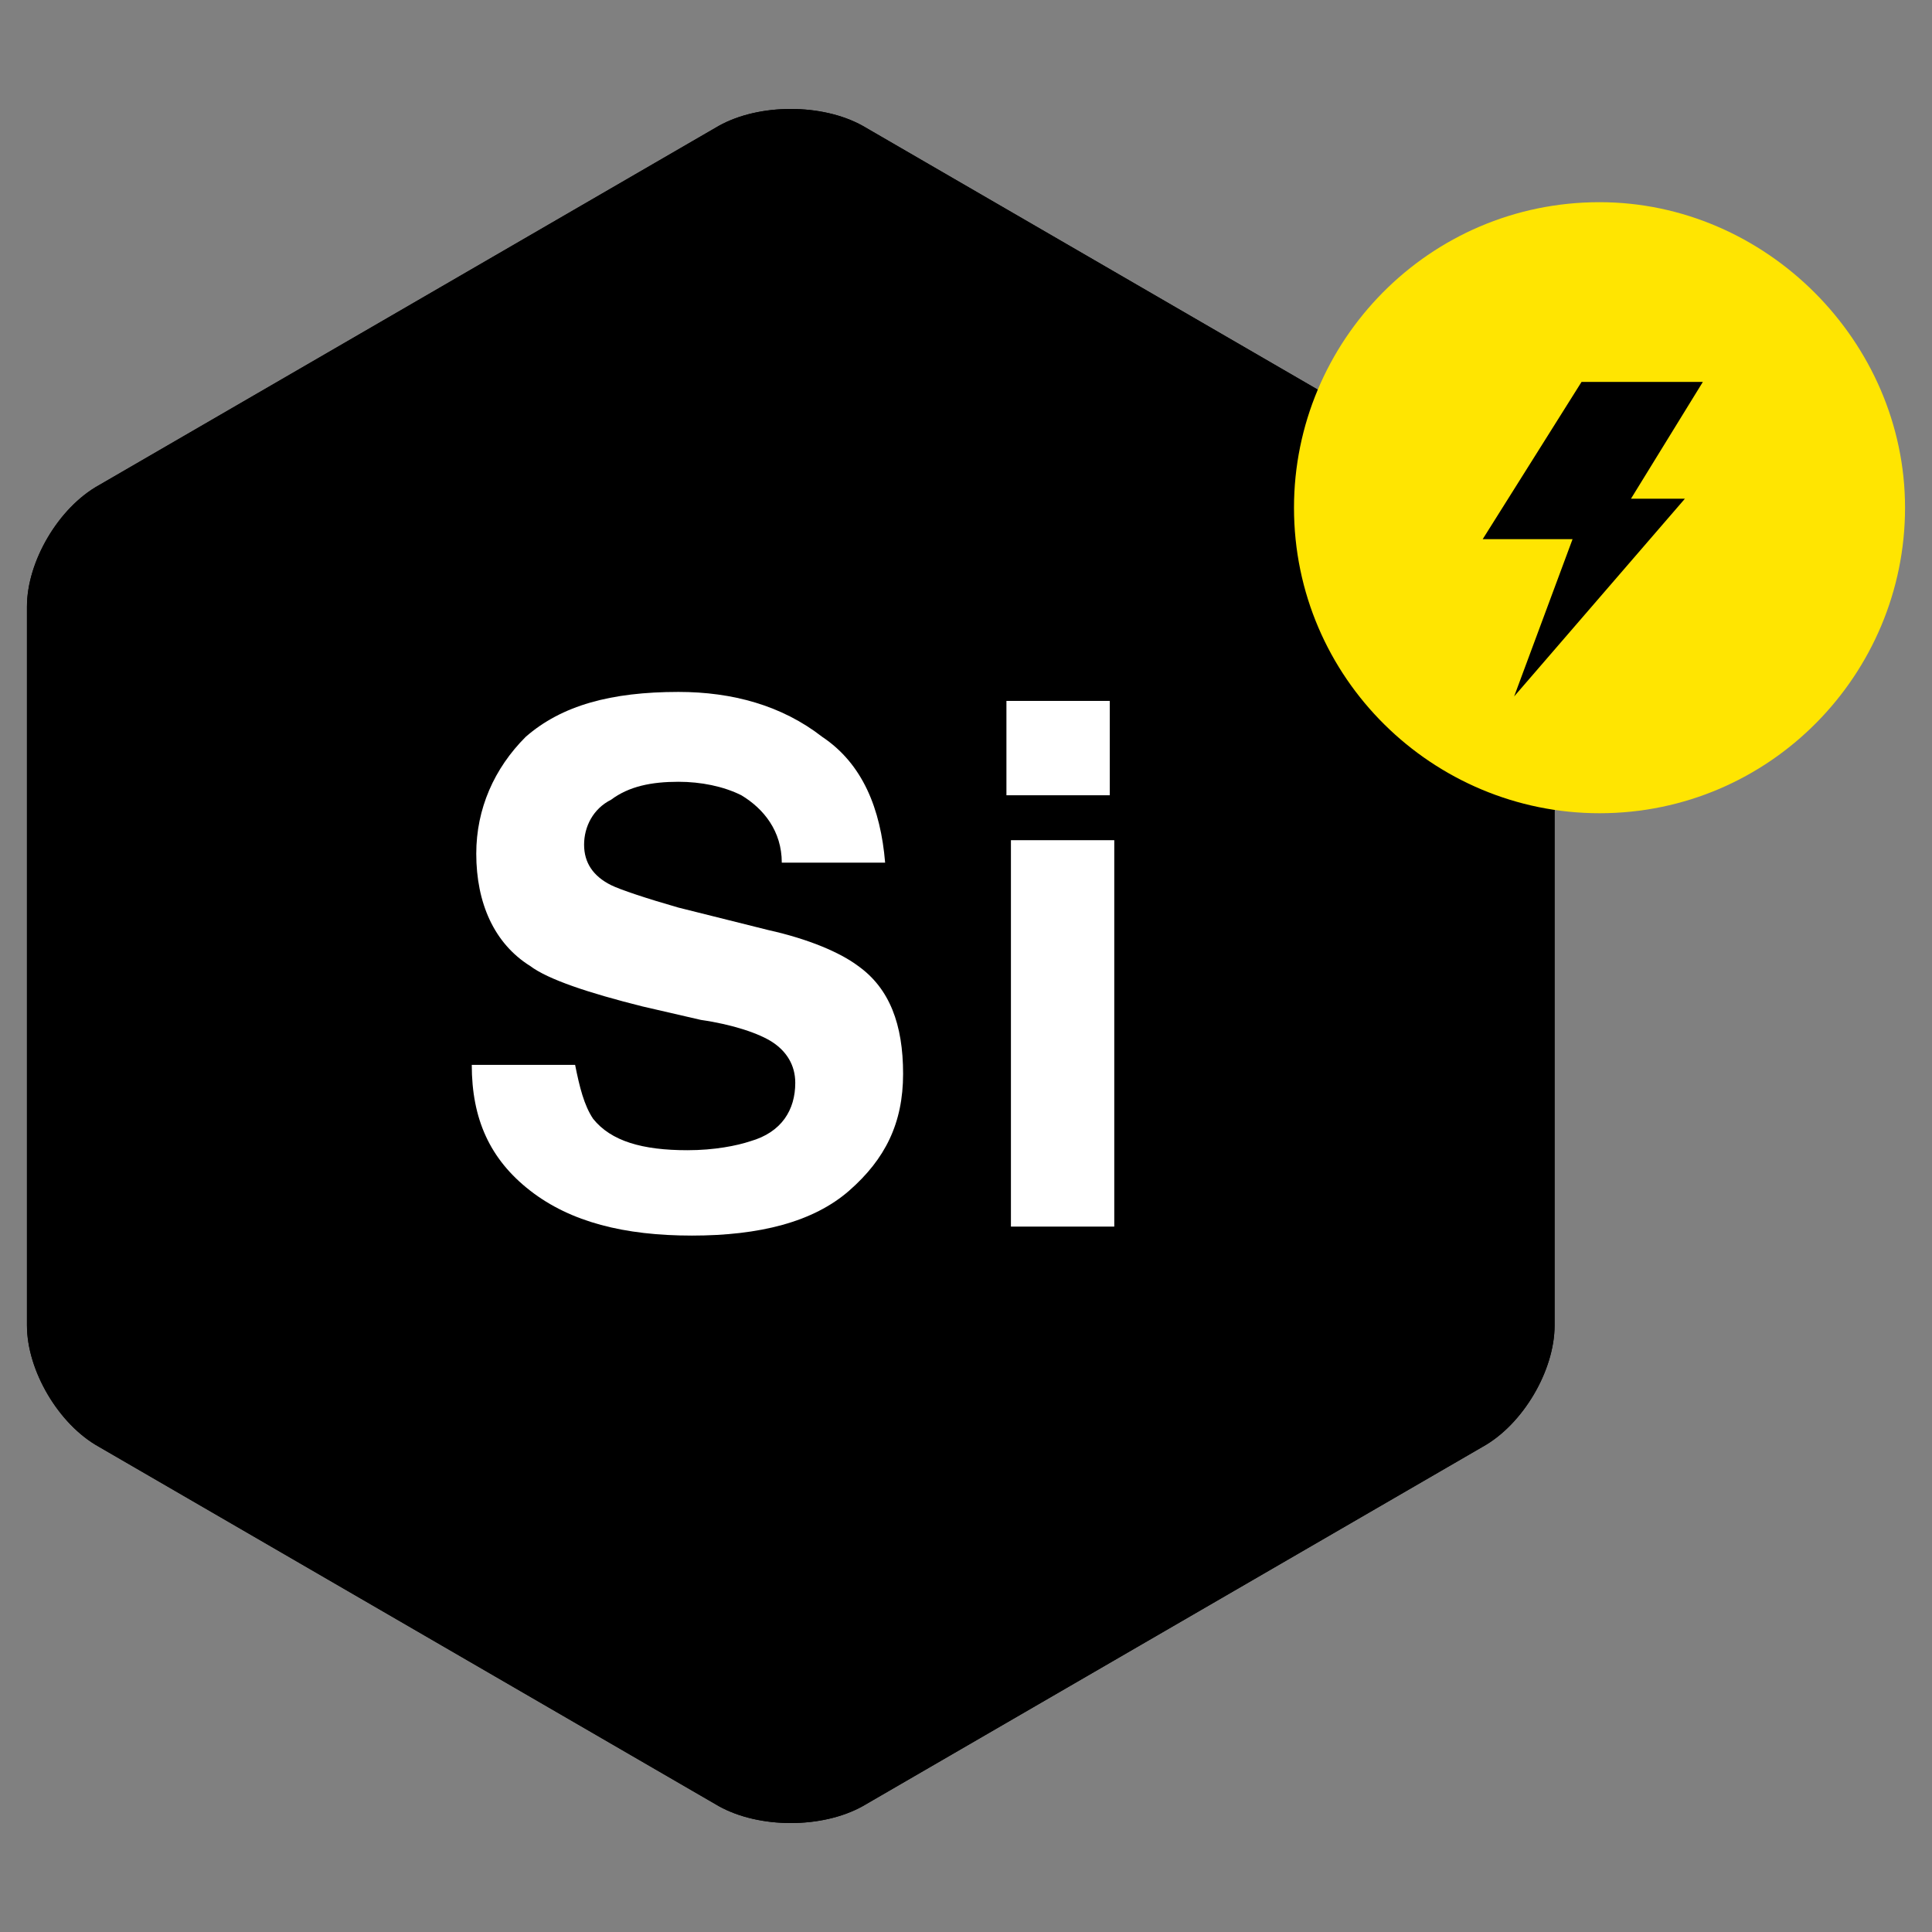
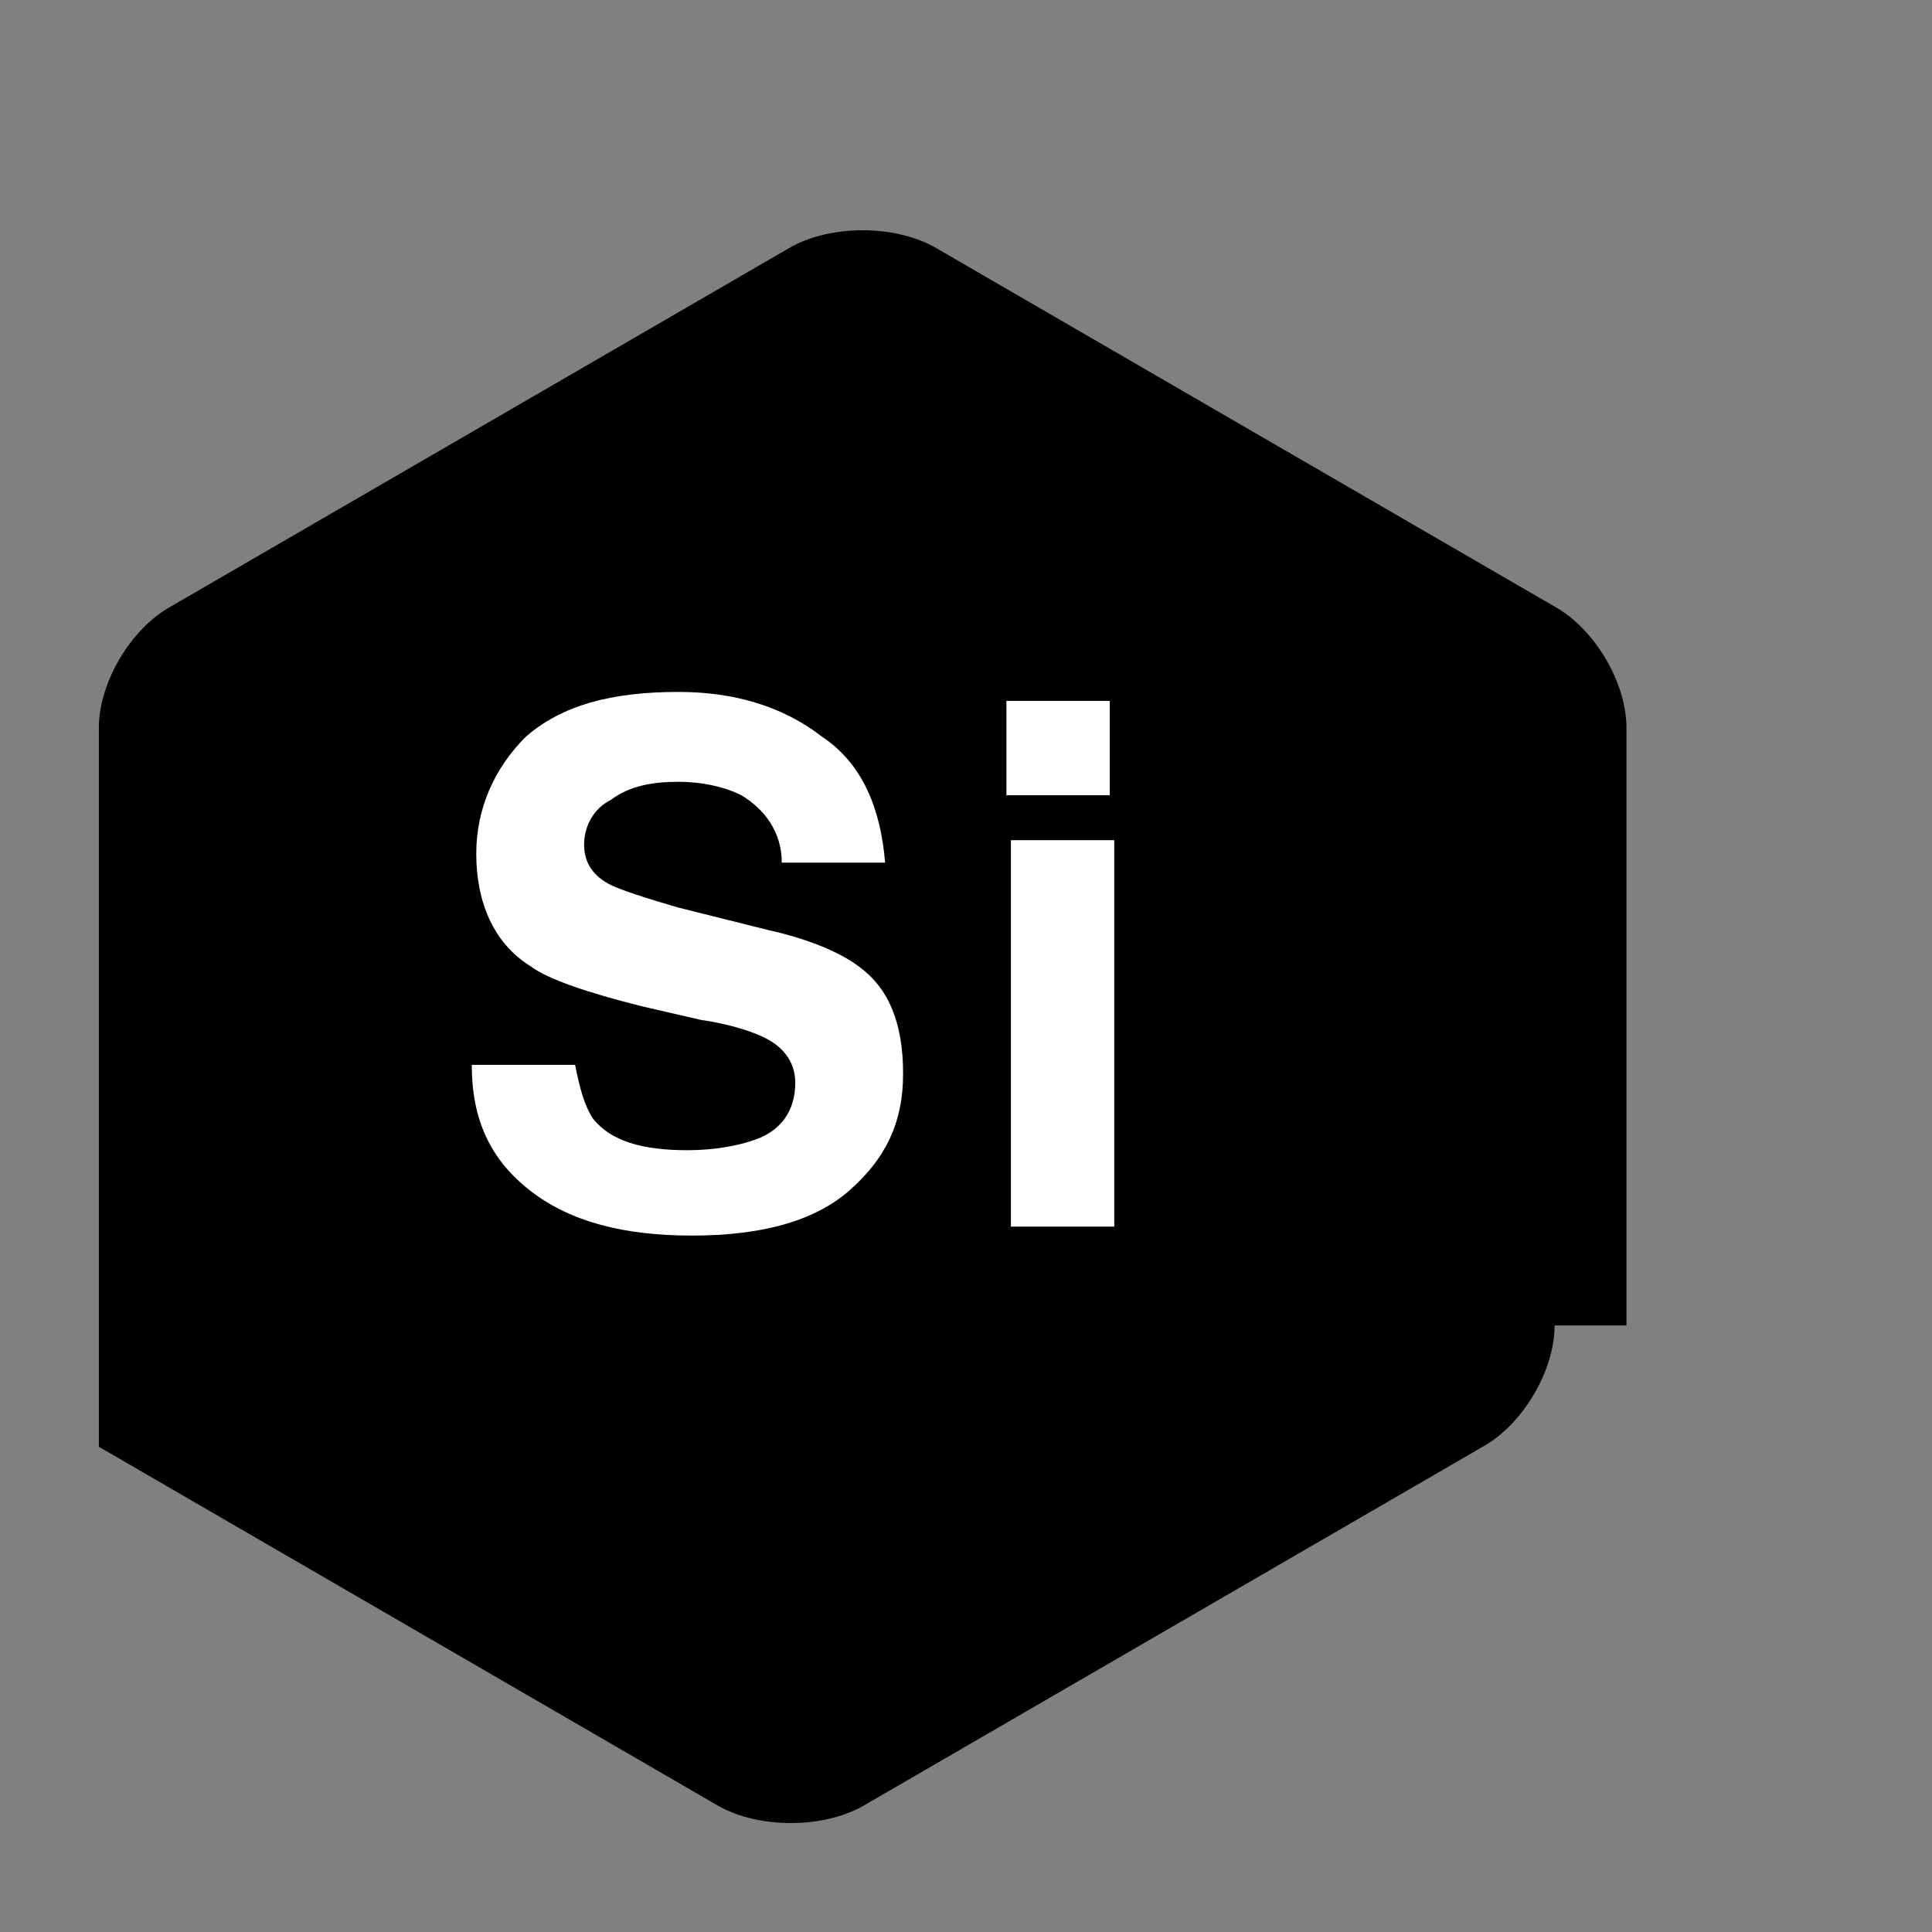
<svg xmlns="http://www.w3.org/2000/svg" version="1.1" id="Layer_1" x="0px" y="0px" viewBox="0 0 43 43" style="enable-background:new 0 0 43 43;" xml:space="preserve">
  <rect x="0" y="0" width="43" height="43" fill="#808080" stroke="none" />
  <style type="text/css">
	.st0{fill:#FFFFFF;}
	.st1{fill:#FFE501;}
</style>
  <g>
    <g>
-       <path d="M34.6,29.5c0,1-0.7,2.2-1.6,2.7l-13.8,8c-0.9,0.5-2.3,0.5-3.2,0l-13.8-8c-0.9-0.5-1.6-1.7-1.6-2.7v-16    c0-1,0.7-2.2,1.6-2.7l13.8-8c0.9-0.5,2.3-0.5,3.2,0l13.8,8c0.9,0.5,1.6,1.7,1.6,2.7V29.5z" />
-       <path d="M34.6,29.5c0,1-0.7,2.2-1.6,2.7l-13.8,8c-0.9,0.5-2.3,0.5-3.2,0l-13.8-8c-0.9-0.5-1.6-1.7-1.6-2.7v-16    c0-1,0.7-2.2,1.6-2.7l13.8-8c0.9-0.5,2.3-0.5,3.2,0l13.8,8c0.9,0.5,1.6,1.7,1.6,2.7V29.5z" />
+       <path d="M34.6,29.5c0,1-0.7,2.2-1.6,2.7l-13.8,8c-0.9,0.5-2.3,0.5-3.2,0l-13.8-8v-16    c0-1,0.7-2.2,1.6-2.7l13.8-8c0.9-0.5,2.3-0.5,3.2,0l13.8,8c0.9,0.5,1.6,1.7,1.6,2.7V29.5z" />
    </g>
    <g>
      <g>
        <path class="st0" d="M12.8,23.7c0.1,0.5,0.2,0.9,0.4,1.2c0.4,0.5,1.1,0.7,2.1,0.7c0.6,0,1.1-0.1,1.4-0.2c0.7-0.2,1-0.7,1-1.3     c0-0.4-0.2-0.7-0.5-0.9c-0.3-0.2-0.9-0.4-1.6-0.5l-1.3-0.3c-1.2-0.3-2.1-0.6-2.5-0.9c-0.8-0.5-1.2-1.4-1.2-2.5     c0-1,0.4-1.9,1.1-2.6c0.8-0.7,1.9-1,3.4-1c1.2,0,2.3,0.3,3.2,1c0.9,0.6,1.3,1.6,1.4,2.8h-2.3c0-0.7-0.4-1.2-0.9-1.5     c-0.4-0.2-0.9-0.3-1.4-0.3c-0.6,0-1.1,0.1-1.5,0.4C13.2,18,13,18.4,13,18.8c0,0.4,0.2,0.7,0.6,0.9c0.2,0.1,0.8,0.3,1.5,0.5l2,0.5     c0.9,0.2,1.6,0.5,2,0.8c0.7,0.5,1,1.3,1,2.4c0,1.1-0.4,1.9-1.2,2.6c-0.8,0.7-2,1-3.5,1c-1.5,0-2.7-0.3-3.6-1     c-0.9-0.7-1.3-1.6-1.3-2.8H12.8z" />
      </g>
      <g>
        <path class="st0" d="M24.7,17.7h-2.3v-2.1h2.3V17.7z M22.5,18.7h2.3v8.6h-2.3V18.7z" />
      </g>
    </g>
-     <path class="st1" d="M42.4,11.3c0,3.7-3,6.8-6.8,6.8l0,0c-3.7,0-6.8-3-6.8-6.8l0,0c0-3.7,3-6.8,6.8-6.8l0,0   C39.3,4.5,42.4,7.6,42.4,11.3L42.4,11.3z" />
-     <polygon points="35.2,8.5 37.9,8.5 36.3,11.1 37.5,11.1 33.7,15.5 35,12 33,12  " />
  </g>
</svg>